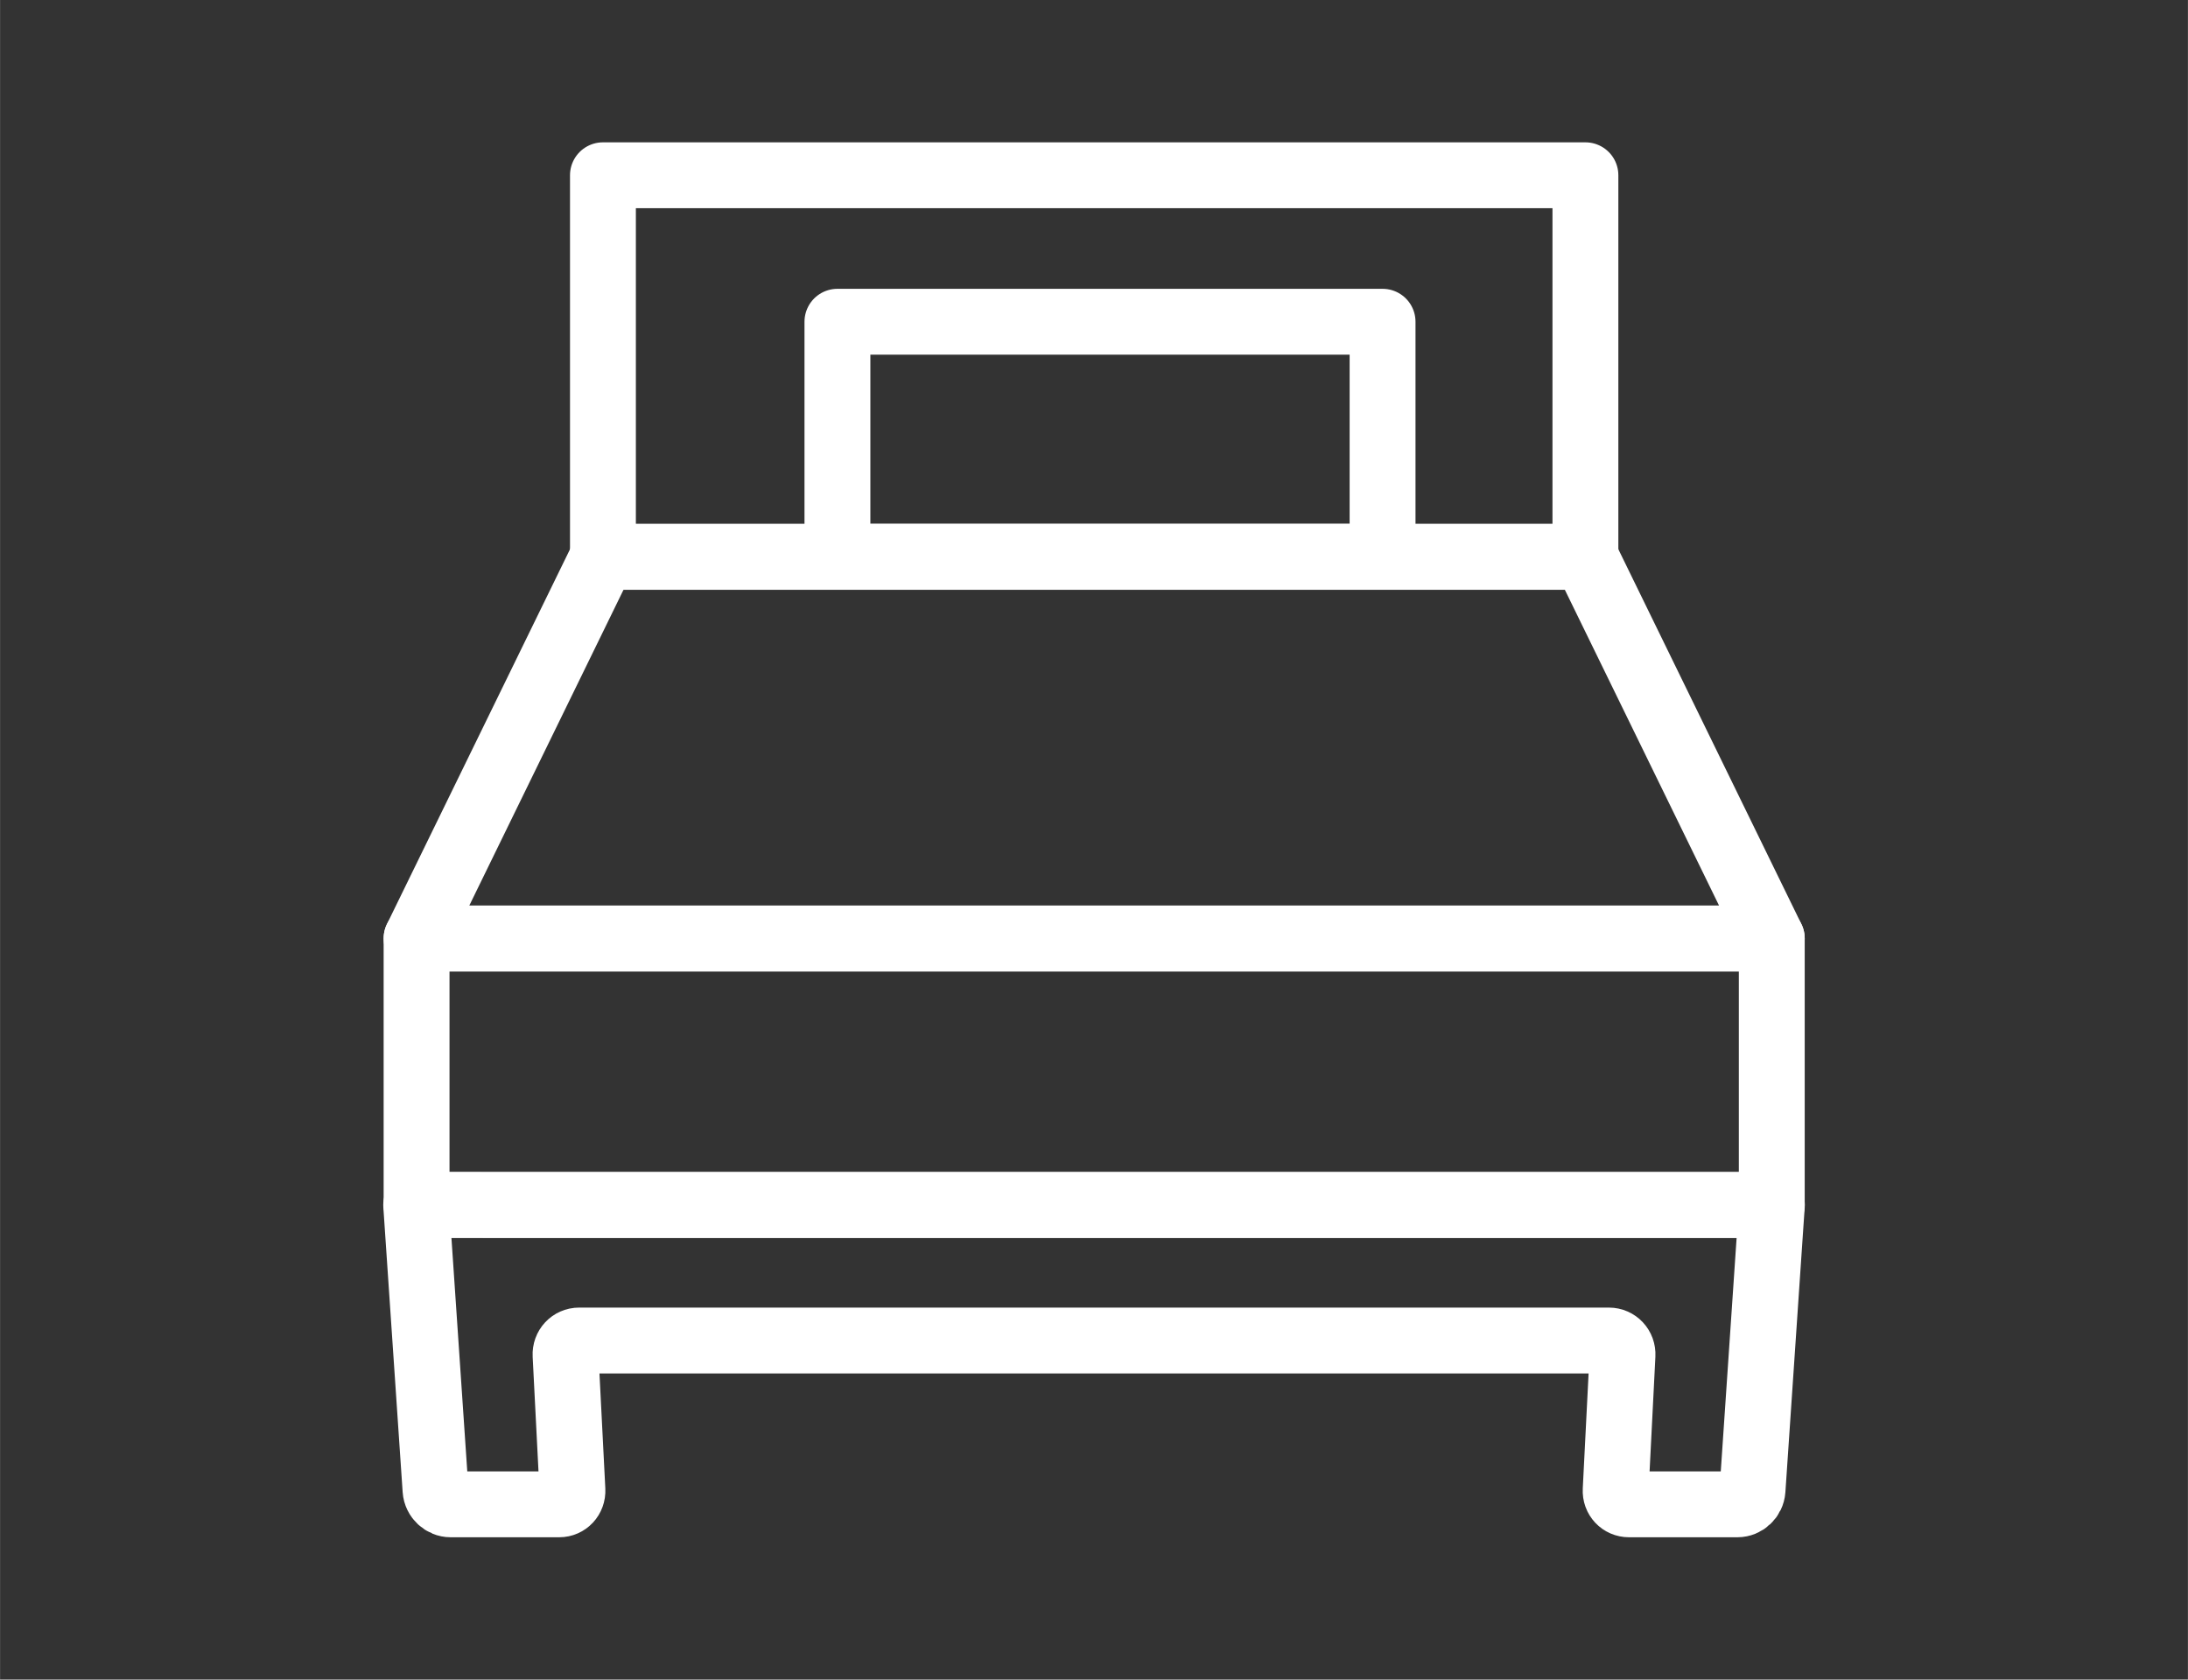
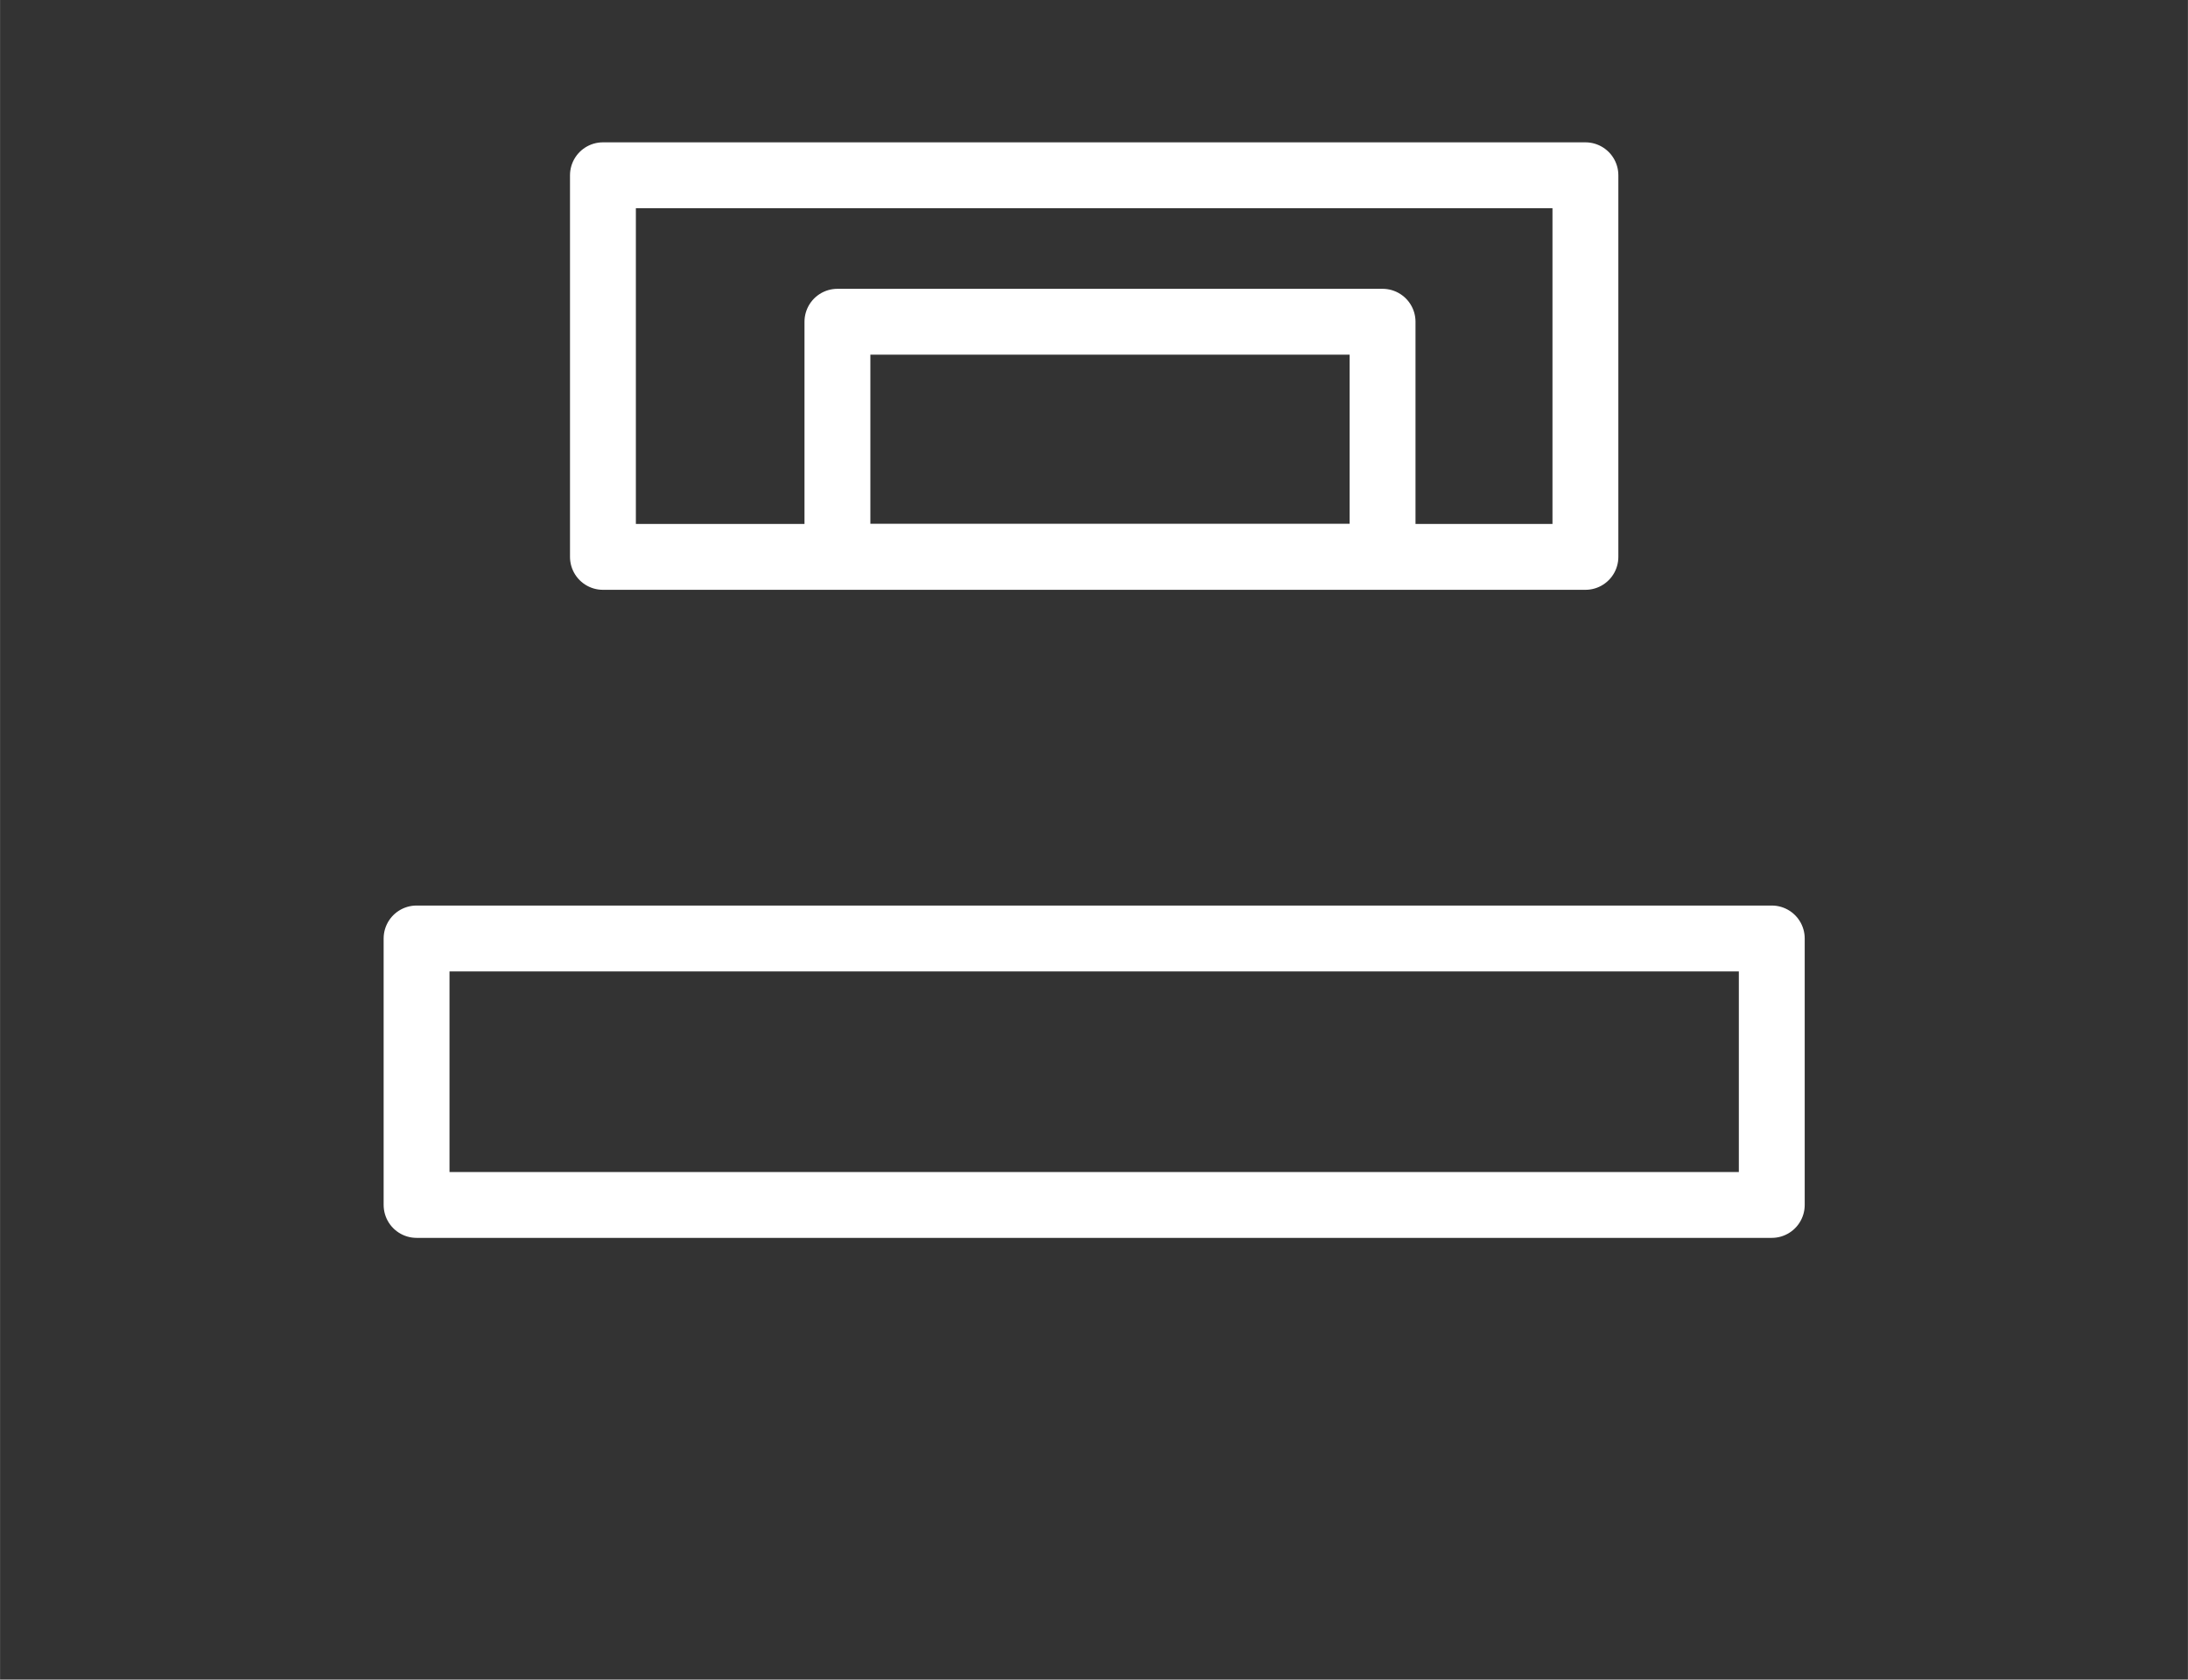
<svg xmlns="http://www.w3.org/2000/svg" id="_レイヤー_6" data-name=" レイヤー 6" width="19.756mm" height="15.169mm" viewBox="0 0 56 43">
  <rect x="0" y="0" width="56" height="43" fill="#333333" stroke="none" />
  <defs>
    <style>
      .cls-1 {
        fill: none;
        stroke: #fff;
        stroke-linecap: round;
        stroke-linejoin: round;
        stroke-width: 1.686px;
      }
    </style>
  </defs>
  <rect class="cls-1" x="15.431" y="4.487" width="25.147" height="9.77" />
-   <polygon class="cls-1" points="40.578 14.256 15.431 14.256 10.661 24.026 45.348 24.026 40.578 14.256" />
  <rect class="cls-1" x="10.661" y="24.026" width="34.687" height="6.822" />
-   <path class="cls-1" d="m12.484,30.848l-1.823-.001v.001h-.01l.495,7.3c.014.204.191.365.385.365h2.782c.194,0,.347-.162.337-.365l-.176-3.455c-.011-.206.146-.374.348-.374h26.357c.202,0,.359.168.348.374l-.175,3.455c-.011.204.143.365.341.365h2.777c.198,0,.371-.162.385-.365l.463-6.828.032-.462h-.001l.001-.01H12.484v0Z" />
  <rect class="cls-1" x="21.433" y="8.237" width="13.953" height="6.019" />
</svg>